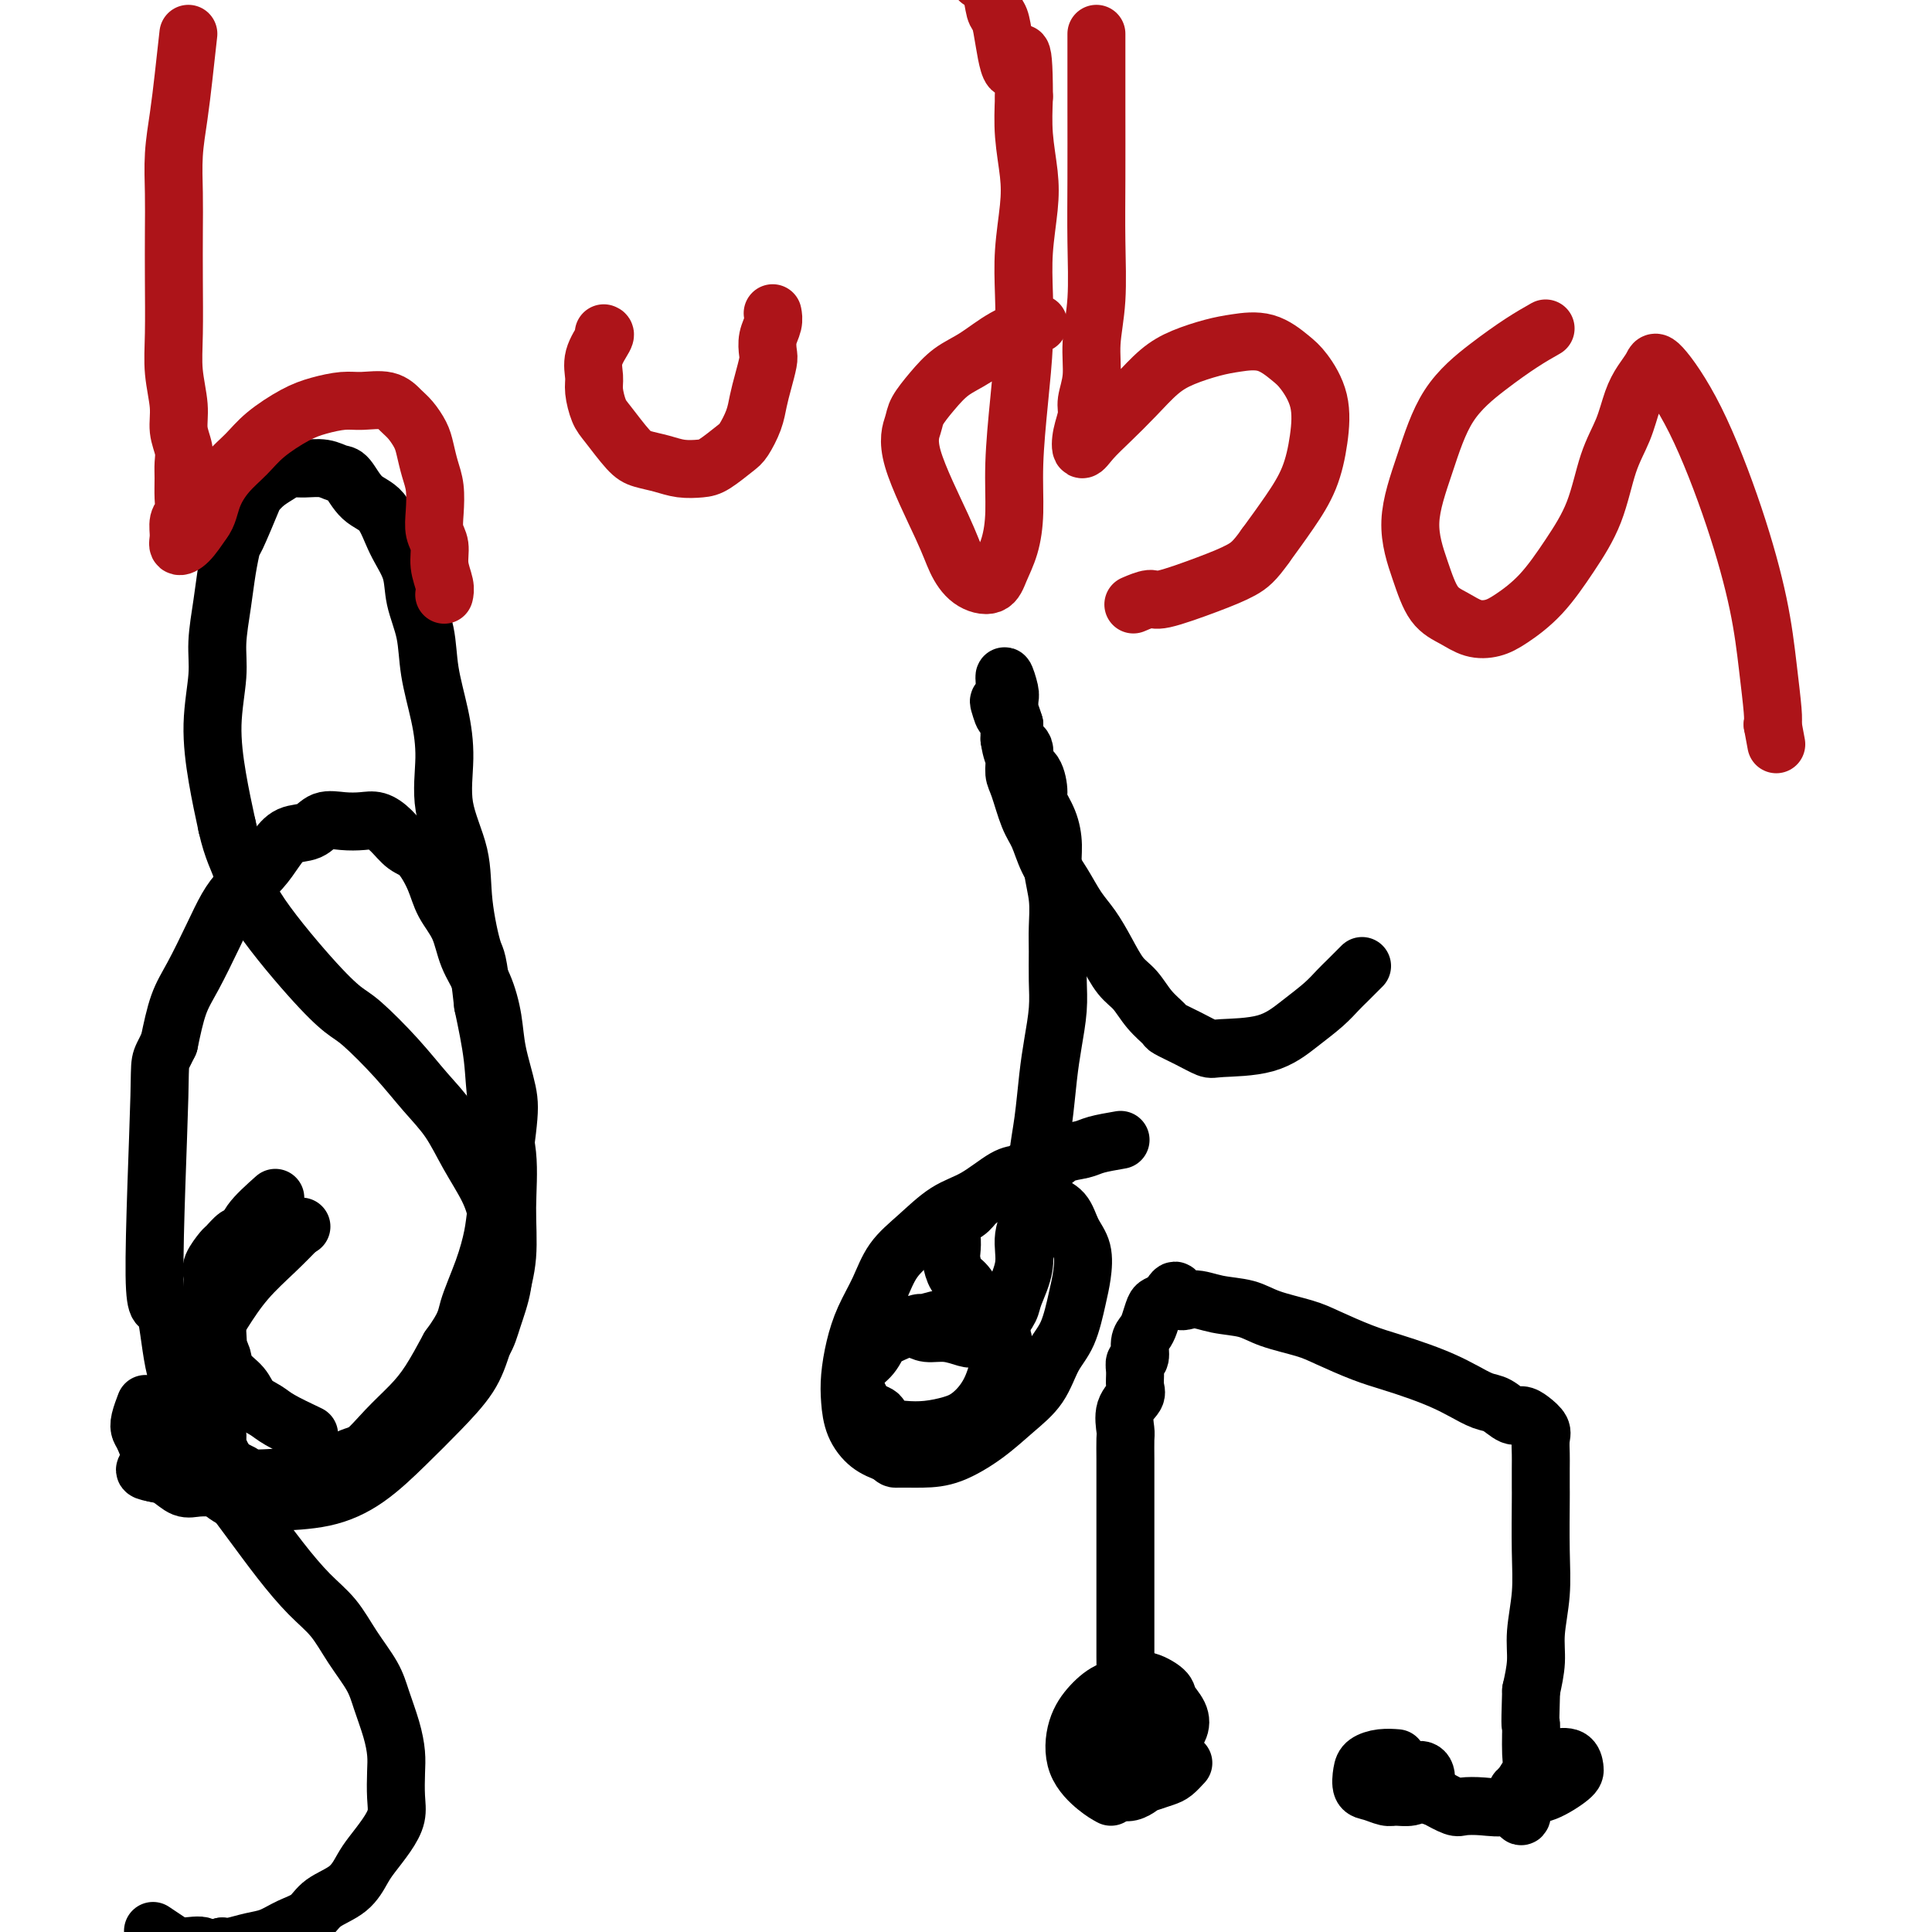
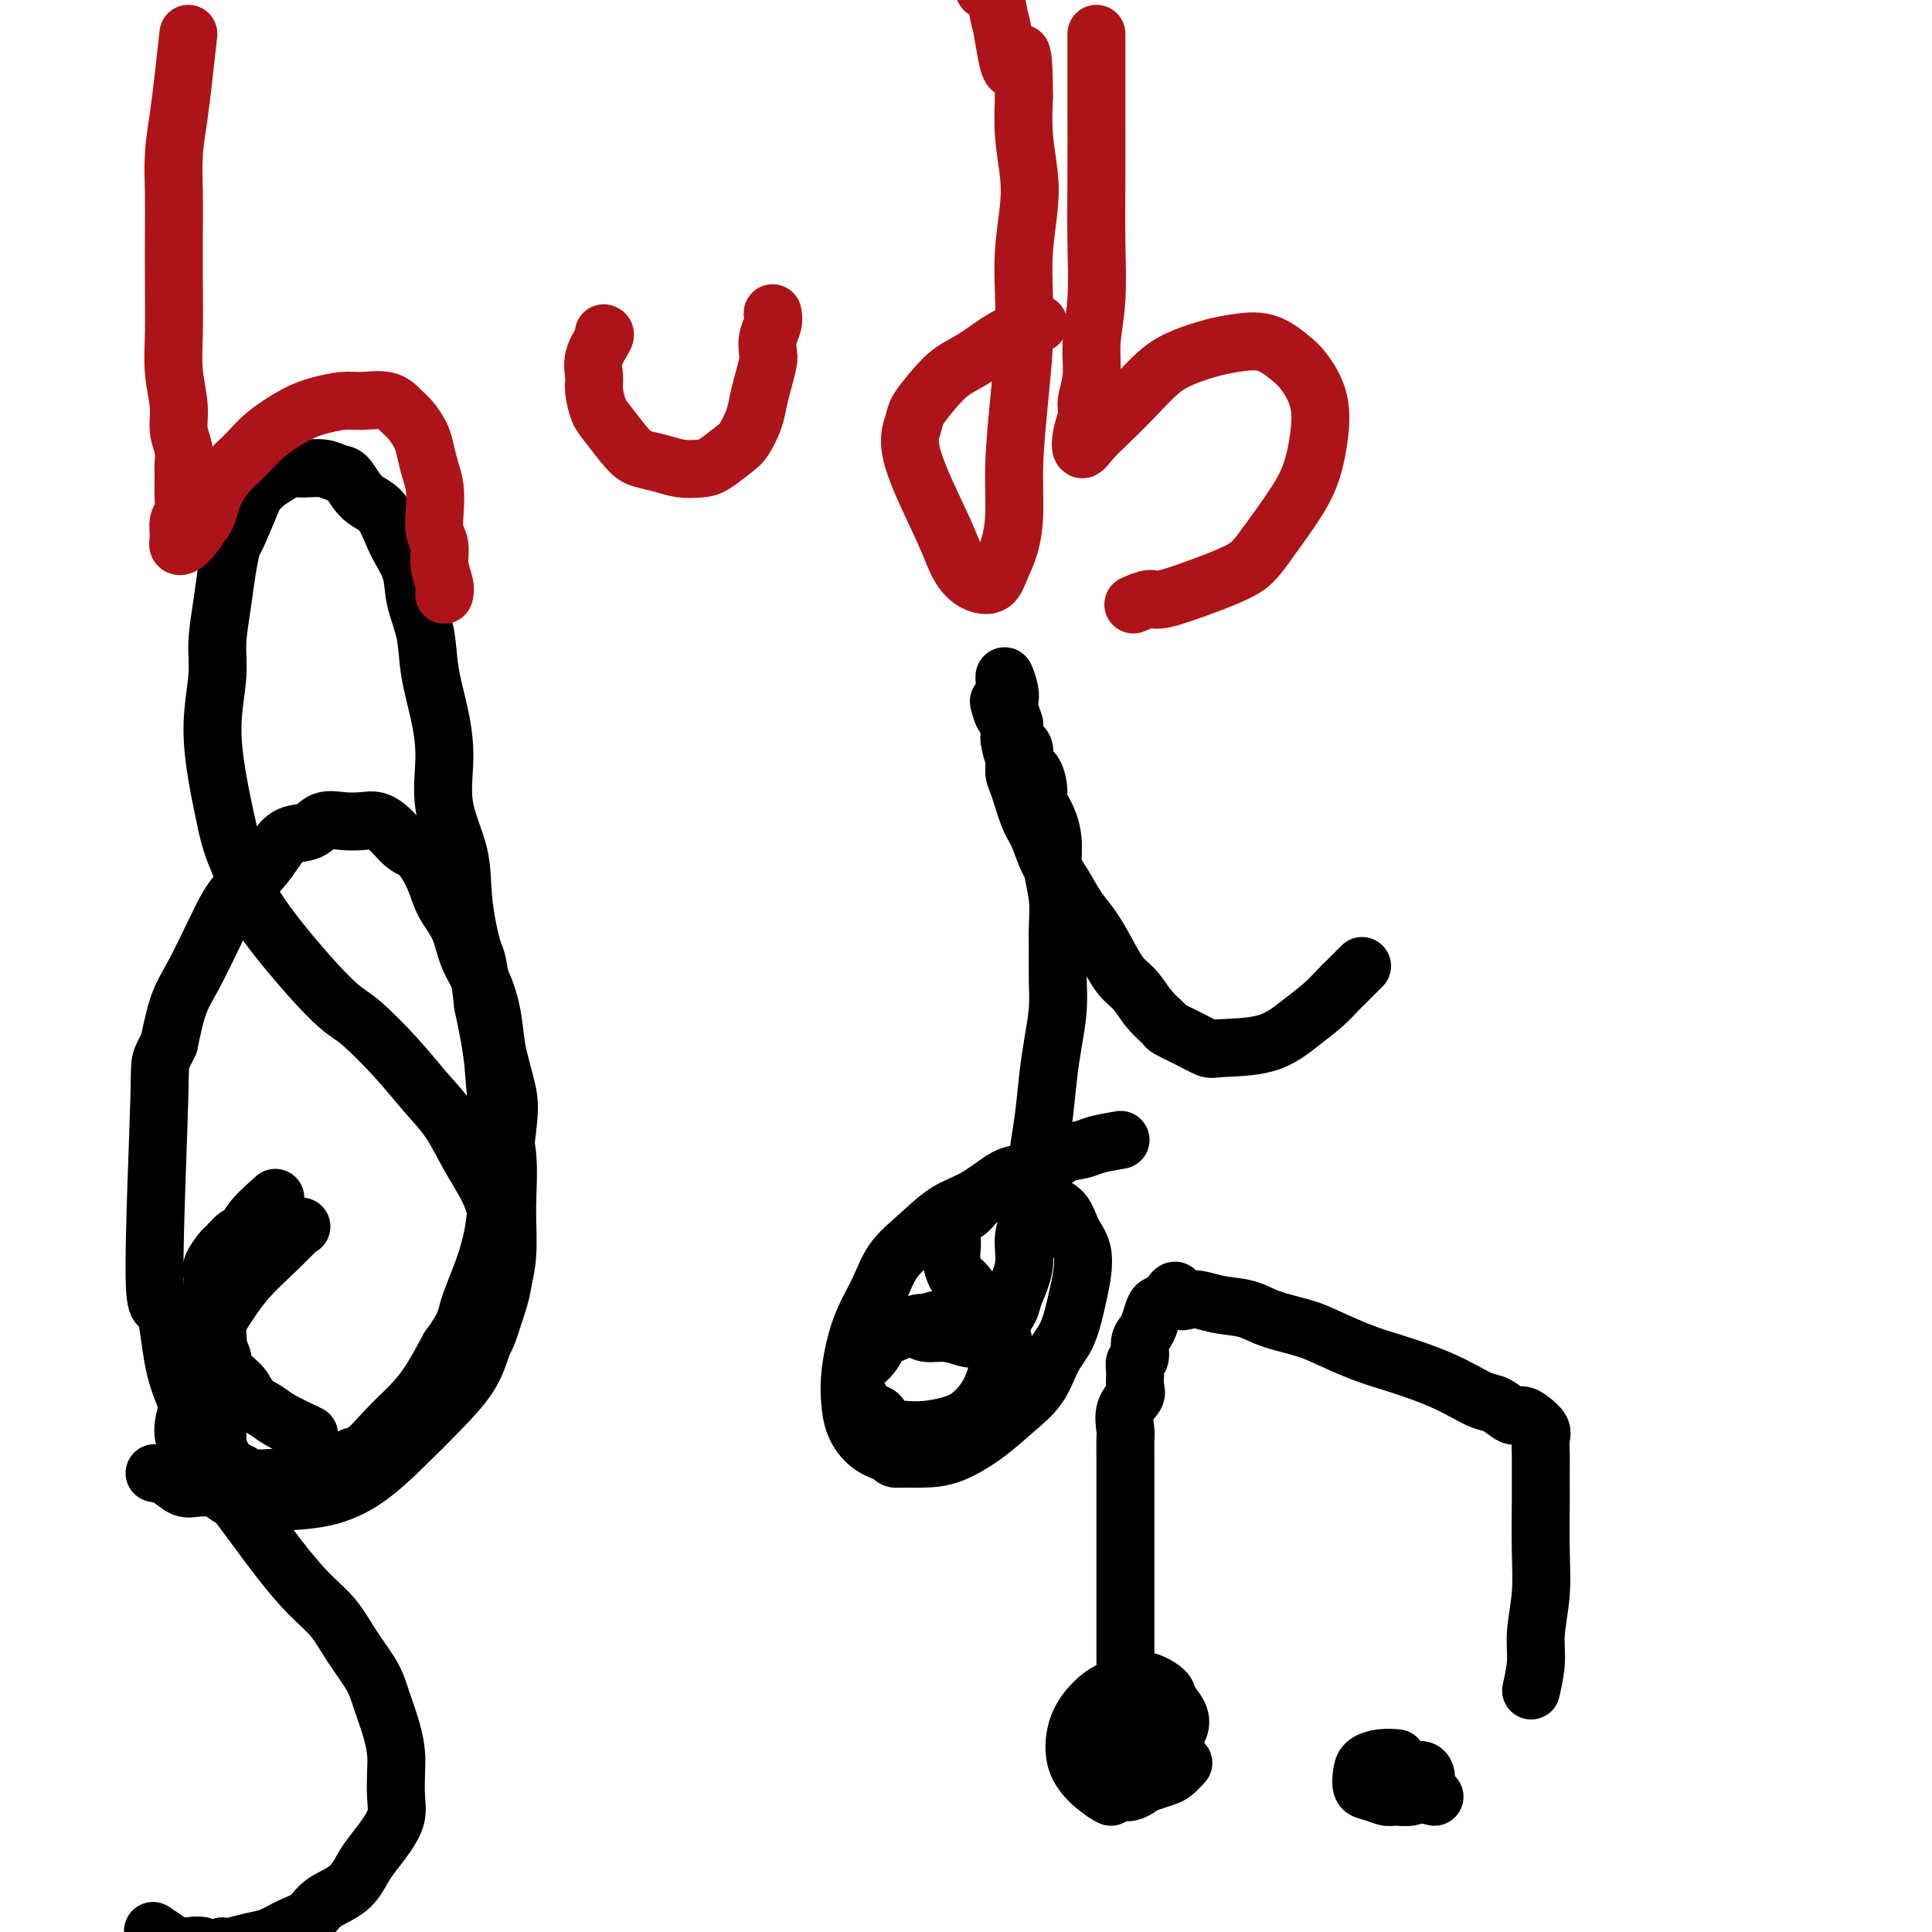
<svg xmlns="http://www.w3.org/2000/svg" viewBox="0 0 400 400" version="1.1">
  <g fill="none" stroke="#000000" stroke-width="12" stroke-linecap="round" stroke-linejoin="round">
    <path d="M57,248c-1.982,1.768 -3.964,3.536 -5,5c-1.036,1.464 -1.125,2.625 -2,4c-0.875,1.375 -2.535,2.964 -3,4c-0.465,1.036 0.264,1.520 0,3c-0.264,1.480 -1.522,3.955 -2,6c-0.478,2.045 -0.177,3.658 0,6c0.177,2.342 0.228,5.412 0,7c-0.228,1.588 -0.736,1.693 -1,3c-0.264,1.307 -0.285,3.817 0,6c0.285,2.183 0.876,4.039 1,5c0.124,0.961 -0.218,1.028 0,2c0.218,0.972 0.997,2.848 2,4c1.003,1.152 2.232,1.579 3,2c0.768,0.421 1.076,0.834 2,1c0.924,0.166 2.465,0.083 4,0c1.535,-0.083 3.063,-0.167 4,0c0.937,0.167 1.282,0.583 3,0c1.718,-0.583 4.808,-2.166 7,-3c2.192,-0.834 3.485,-0.920 5,-2c1.515,-1.080 3.251,-3.156 5,-5c1.749,-1.844 3.509,-3.458 5,-5c1.491,-1.542 2.712,-3.012 4,-5c1.288,-1.988 2.644,-4.494 4,-7" />
    <path d="M93,279c3.539,-4.829 3.386,-5.901 4,-8c0.614,-2.099 1.995,-5.226 3,-8c1.005,-2.774 1.636,-5.195 2,-7c0.364,-1.805 0.463,-2.994 1,-7c0.537,-4.006 1.512,-10.828 2,-15c0.488,-4.172 0.489,-5.692 0,-8c-0.489,-2.308 -1.467,-5.404 -2,-8c-0.533,-2.596 -0.622,-4.693 -1,-7c-0.378,-2.307 -1.045,-4.825 -2,-7c-0.955,-2.175 -2.198,-4.008 -3,-6c-0.802,-1.992 -1.162,-4.143 -2,-6c-0.838,-1.857 -2.153,-3.421 -3,-5c-0.847,-1.579 -1.227,-3.173 -2,-5c-0.773,-1.827 -1.938,-3.887 -3,-5c-1.062,-1.113 -2.019,-1.278 -3,-2c-0.981,-0.722 -1.985,-1.999 -3,-3c-1.015,-1.001 -2.042,-1.725 -3,-2c-0.958,-0.275 -1.849,-0.100 -3,0c-1.151,0.100 -2.563,0.126 -4,0c-1.437,-0.126 -2.901,-0.404 -4,0c-1.099,0.404 -1.834,1.490 -3,2c-1.166,0.510 -2.763,0.445 -4,1c-1.237,0.555 -2.115,1.730 -3,3c-0.885,1.270 -1.777,2.635 -3,4c-1.223,1.365 -2.779,2.728 -4,4c-1.221,1.272 -2.109,2.451 -3,4c-0.891,1.549 -1.785,3.467 -3,6c-1.215,2.533 -2.750,5.682 -4,8c-1.250,2.318 -2.214,3.805 -3,6c-0.786,2.195 -1.393,5.097 -2,8" />
    <path d="M35,216c-2.222,4.652 -1.777,2.282 -2,11c-0.223,8.718 -1.114,28.523 -1,37c0.114,8.477 1.233,5.627 2,7c0.767,1.373 1.183,6.969 2,11c0.817,4.031 2.037,6.498 3,9c0.963,2.502 1.670,5.039 3,8c1.330,2.961 3.282,6.345 5,9c1.718,2.655 3.200,4.582 5,7c1.800,2.418 3.918,5.329 6,8c2.082,2.671 4.129,5.104 6,7c1.871,1.896 3.566,3.255 5,5c1.434,1.745 2.609,3.877 4,6c1.391,2.123 3.000,4.236 4,6c1.000,1.764 1.392,3.178 2,5c0.608,1.822 1.432,4.052 2,6c0.568,1.948 0.879,3.616 1,5c0.121,1.384 0.051,2.485 0,4c-0.051,1.515 -0.082,3.443 0,5c0.082,1.557 0.278,2.741 0,4c-0.278,1.259 -1.030,2.591 -2,4c-0.970,1.409 -2.159,2.895 -3,4c-0.841,1.105 -1.333,1.829 -2,3c-0.667,1.171 -1.507,2.790 -3,4c-1.493,1.210 -3.637,2.012 -5,3c-1.363,0.988 -1.944,2.163 -3,3c-1.056,0.837 -2.587,1.335 -4,2c-1.413,0.665 -2.709,1.498 -4,2c-1.291,0.502 -2.578,0.674 -4,1c-1.422,0.326 -2.978,0.808 -4,1c-1.022,0.192 -1.511,0.096 -2,0" />
    <path d="M46,403c-4.721,1.849 -3.525,0.471 -4,0c-0.475,-0.471 -2.622,-0.033 -4,0c-1.378,0.033 -1.986,-0.337 -3,-1c-1.014,-0.663 -2.432,-1.618 -3,-2c-0.568,-0.382 -0.284,-0.191 0,0" />
    <path d="M64,297c-2.277,-1.083 -4.554,-2.165 -6,-3c-1.446,-0.835 -2.061,-1.421 -3,-2c-0.939,-0.579 -2.202,-1.151 -3,-2c-0.798,-0.849 -1.132,-1.975 -2,-3c-0.868,-1.025 -2.271,-1.950 -3,-3c-0.729,-1.050 -0.784,-2.225 -1,-3c-0.216,-0.775 -0.594,-1.151 -1,-2c-0.406,-0.849 -0.841,-2.170 -1,-3c-0.159,-0.830 -0.042,-1.167 0,-2c0.042,-0.833 0.009,-2.161 0,-3c-0.009,-0.839 0.005,-1.188 0,-2c-0.005,-0.812 -0.027,-2.086 0,-3c0.027,-0.914 0.105,-1.468 0,-2c-0.105,-0.532 -0.394,-1.042 0,-2c0.394,-0.958 1.469,-2.365 2,-3c0.531,-0.635 0.516,-0.500 1,-1c0.484,-0.500 1.467,-1.637 2,-2c0.533,-0.363 0.617,0.047 1,0c0.383,-0.047 1.065,-0.551 2,-1c0.935,-0.449 2.124,-0.843 3,-1c0.876,-0.157 1.438,-0.079 2,0" />
    <path d="M57,254c2.286,-1.238 1.500,-0.333 2,0c0.500,0.333 2.286,0.095 3,0c0.714,-0.095 0.357,-0.048 0,0" />
    <path d="M62,254c-1.557,1.600 -3.114,3.199 -5,5c-1.886,1.801 -4.101,3.803 -6,6c-1.899,2.197 -3.481,4.589 -5,7c-1.519,2.411 -2.973,4.843 -4,7c-1.027,2.157 -1.627,4.040 -2,6c-0.373,1.960 -0.521,3.997 -1,6c-0.479,2.003 -1.291,3.973 -1,6c0.291,2.027 1.684,4.111 3,6c1.316,1.889 2.554,3.583 4,5c1.446,1.417 3.098,2.559 5,3c1.902,0.441 4.054,0.182 7,0c2.946,-0.182 6.687,-0.287 10,-1c3.313,-0.713 6.199,-2.035 9,-4c2.801,-1.965 5.516,-4.574 8,-7c2.484,-2.426 4.736,-4.669 7,-7c2.264,-2.331 4.539,-4.751 6,-7c1.461,-2.249 2.106,-4.327 3,-7c0.894,-2.673 2.036,-5.940 3,-9c0.964,-3.060 1.748,-5.913 2,-9c0.252,-3.087 -0.029,-6.407 0,-10c0.029,-3.593 0.369,-7.458 0,-11c-0.369,-3.542 -1.445,-6.761 -2,-10c-0.555,-3.239 -0.587,-6.497 -1,-10c-0.413,-3.503 -1.206,-7.252 -2,-11" />
    <path d="M100,208c-1.108,-10.058 -1.379,-9.201 -2,-11c-0.621,-1.799 -1.594,-6.252 -2,-10c-0.406,-3.748 -0.245,-6.789 -1,-10c-0.755,-3.211 -2.425,-6.590 -3,-10c-0.575,-3.410 -0.056,-6.851 0,-10c0.056,-3.149 -0.350,-6.007 -1,-9c-0.650,-2.993 -1.542,-6.122 -2,-9c-0.458,-2.878 -0.481,-5.506 -1,-8c-0.519,-2.494 -1.535,-4.854 -2,-7c-0.465,-2.146 -0.379,-4.078 -1,-6c-0.621,-1.922 -1.947,-3.835 -3,-6c-1.053,-2.165 -1.831,-4.584 -3,-6c-1.169,-1.416 -2.728,-1.829 -4,-3c-1.272,-1.171 -2.256,-3.099 -3,-4c-0.744,-0.901 -1.248,-0.775 -2,-1c-0.752,-0.225 -1.752,-0.801 -3,-1c-1.248,-0.199 -2.744,-0.022 -4,0c-1.256,0.022 -2.271,-0.113 -3,0c-0.729,0.113 -1.173,0.472 -2,1c-0.827,0.528 -2.039,1.224 -3,2c-0.961,0.776 -1.672,1.633 -2,2c-0.328,0.367 -0.273,0.244 -1,2c-0.727,1.756 -2.237,5.392 -3,7c-0.763,1.608 -0.778,1.188 -1,2c-0.222,0.812 -0.652,2.855 -1,5c-0.348,2.145 -0.613,4.390 -1,7c-0.387,2.610 -0.897,5.583 -1,8c-0.103,2.417 0.199,4.277 0,7c-0.199,2.723 -0.900,6.310 -1,10c-0.100,3.690 0.400,7.483 1,11c0.600,3.517 1.300,6.759 2,10" />
    <path d="M47,171c1.113,5.001 2.395,7.002 3,9c0.605,1.998 0.534,3.992 3,8c2.466,4.008 7.470,10.031 11,14c3.530,3.969 5.585,5.886 7,7c1.415,1.114 2.191,1.426 4,3c1.809,1.574 4.652,4.412 7,7c2.348,2.588 4.201,4.927 6,7c1.799,2.073 3.543,3.879 5,6c1.457,2.121 2.627,4.557 4,7c1.373,2.443 2.950,4.894 4,7c1.050,2.106 1.573,3.868 2,6c0.427,2.132 0.757,4.635 1,7c0.243,2.365 0.397,4.592 0,7c-0.397,2.408 -1.347,4.998 -2,7c-0.653,2.002 -1.009,3.416 -2,5c-0.991,1.584 -2.616,3.338 -4,5c-1.384,1.662 -2.525,3.231 -4,5c-1.475,1.769 -3.283,3.738 -5,5c-1.717,1.262 -3.343,1.815 -5,3c-1.657,1.185 -3.345,3.000 -5,4c-1.655,1.000 -3.279,1.186 -5,2c-1.721,0.814 -3.541,2.257 -5,3c-1.459,0.743 -2.556,0.788 -4,1c-1.444,0.212 -3.233,0.592 -5,1c-1.767,0.408 -3.512,0.843 -5,1c-1.488,0.157 -2.719,0.035 -4,0c-1.281,-0.035 -2.611,0.015 -4,0c-1.389,-0.015 -2.836,-0.097 -4,0c-1.164,0.097 -2.044,0.372 -3,0c-0.956,-0.372 -1.987,-1.392 -3,-2c-1.013,-0.608 -2.006,-0.804 -3,-1" />
-     <path d="M32,305c-3.430,-0.641 -1.504,-0.743 -1,-2c0.504,-1.257 -0.415,-3.668 -1,-5c-0.585,-1.332 -0.837,-1.584 -1,-2c-0.163,-0.416 -0.236,-0.997 0,-2c0.236,-1.003 0.782,-2.430 1,-3c0.218,-0.570 0.109,-0.285 0,0" />
    <path d="M232,236c-1.878,0.325 -3.757,0.650 -5,1c-1.243,0.350 -1.852,0.724 -3,1c-1.148,0.276 -2.836,0.452 -4,1c-1.164,0.548 -1.804,1.466 -3,2c-1.196,0.534 -2.947,0.682 -4,1c-1.053,0.318 -1.407,0.804 -2,1c-0.593,0.196 -1.426,0.101 -3,1c-1.574,0.899 -3.891,2.791 -6,4c-2.109,1.209 -4.011,1.736 -6,3c-1.989,1.264 -4.067,3.267 -6,5c-1.933,1.733 -3.723,3.197 -5,5c-1.277,1.803 -2.041,3.944 -3,6c-0.959,2.056 -2.112,4.026 -3,6c-0.888,1.974 -1.512,3.950 -2,6c-0.488,2.050 -0.841,4.174 -1,6c-0.159,1.826 -0.125,3.356 0,5c0.125,1.644 0.341,3.404 1,5c0.659,1.596 1.760,3.027 3,4c1.240,0.973 2.620,1.486 4,2" />
    <path d="M184,301c1.305,1.151 1.068,1.029 2,1c0.932,-0.029 3.033,0.035 5,0c1.967,-0.035 3.800,-0.168 6,-1c2.200,-0.832 4.767,-2.361 7,-4c2.233,-1.639 4.132,-3.386 6,-5c1.868,-1.614 3.705,-3.095 5,-5c1.295,-1.905 2.047,-4.235 3,-6c0.953,-1.765 2.105,-2.964 3,-5c0.895,-2.036 1.531,-4.909 2,-7c0.469,-2.091 0.771,-3.399 1,-5c0.229,-1.601 0.387,-3.493 0,-5c-0.387,-1.507 -1.318,-2.628 -2,-4c-0.682,-1.372 -1.116,-2.995 -2,-4c-0.884,-1.005 -2.217,-1.391 -3,-2c-0.783,-0.609 -1.015,-1.439 -2,-2c-0.985,-0.561 -2.724,-0.852 -4,-1c-1.276,-0.148 -2.091,-0.154 -3,0c-0.909,0.154 -1.914,0.467 -3,1c-1.086,0.533 -2.252,1.288 -3,2c-0.748,0.712 -1.077,1.383 -2,2c-0.923,0.617 -2.441,1.181 -3,2c-0.559,0.819 -0.158,1.895 0,3c0.158,1.105 0.073,2.240 0,3c-0.073,0.760 -0.134,1.146 0,2c0.134,0.854 0.461,2.176 1,3c0.539,0.824 1.289,1.149 2,2c0.711,0.851 1.384,2.229 2,3c0.616,0.771 1.176,0.935 2,2c0.824,1.065 1.912,3.033 3,5" />
    <path d="M207,276c1.374,2.221 0.308,1.775 0,2c-0.308,0.225 0.141,1.122 0,3c-0.141,1.878 -0.872,4.738 -2,7c-1.128,2.262 -2.653,3.925 -4,5c-1.347,1.075 -2.516,1.563 -4,2c-1.484,0.437 -3.282,0.822 -5,1c-1.718,0.178 -3.357,0.148 -5,0c-1.643,-0.148 -3.292,-0.412 -4,-1c-0.708,-0.588 -0.475,-1.498 -1,-2c-0.525,-0.502 -1.809,-0.595 -3,-2c-1.191,-1.405 -2.290,-4.121 -2,-6c0.290,-1.879 1.969,-2.919 3,-4c1.031,-1.081 1.413,-2.202 2,-3c0.587,-0.798 1.377,-1.272 3,-2c1.623,-0.728 4.077,-1.709 5,-2c0.923,-0.291 0.314,0.108 1,0c0.686,-0.108 2.666,-0.722 4,-1c1.334,-0.278 2.023,-0.218 3,0c0.977,0.218 2.242,0.595 2,1c-0.242,0.405 -1.992,0.837 -3,1c-1.008,0.163 -1.275,0.058 -2,0c-0.725,-0.058 -1.909,-0.069 -3,0c-1.091,0.069 -2.091,0.217 -3,0c-0.909,-0.217 -1.728,-0.801 -3,-1c-1.272,-0.199 -2.996,-0.015 -3,0c-0.004,0.015 1.713,-0.139 3,0c1.287,0.139 2.143,0.569 3,1" />
    <path d="M189,275c1.424,0.397 1.985,0.888 3,1c1.015,0.112 2.484,-0.157 4,0c1.516,0.157 3.079,0.740 4,1c0.921,0.260 1.201,0.196 2,0c0.799,-0.196 2.117,-0.526 3,-1c0.883,-0.474 1.331,-1.094 2,-2c0.669,-0.906 1.559,-2.099 2,-3c0.441,-0.901 0.434,-1.510 1,-3c0.566,-1.490 1.706,-3.859 2,-6c0.294,-2.141 -0.258,-4.053 0,-6c0.258,-1.947 1.326,-3.930 2,-6c0.674,-2.070 0.954,-4.228 1,-6c0.046,-1.772 -0.142,-3.158 0,-5c0.142,-1.842 0.612,-4.139 1,-7c0.388,-2.861 0.692,-6.284 1,-9c0.308,-2.716 0.618,-4.724 1,-7c0.382,-2.276 0.835,-4.820 1,-7c0.165,-2.180 0.040,-3.997 0,-6c-0.040,-2.003 0.004,-4.194 0,-6c-0.004,-1.806 -0.055,-3.227 0,-5c0.055,-1.773 0.217,-3.897 0,-6c-0.217,-2.103 -0.814,-4.185 -1,-6c-0.186,-1.815 0.040,-3.362 0,-5c-0.040,-1.638 -0.344,-3.368 -1,-5c-0.656,-1.632 -1.662,-3.165 -2,-4c-0.338,-0.835 -0.007,-0.971 0,-2c0.007,-1.029 -0.310,-2.950 -1,-4c-0.690,-1.050 -1.752,-1.230 -2,-2c-0.248,-0.770 0.318,-2.130 0,-3c-0.318,-0.870 -1.519,-1.248 -2,-2c-0.481,-0.752 -0.240,-1.876 0,-3" />
    <path d="M210,150c-1.789,-5.913 -1.762,-2.694 -2,-2c-0.238,0.694 -0.739,-1.135 -1,-2c-0.261,-0.865 -0.280,-0.767 0,-1c0.280,-0.233 0.860,-0.799 1,-2c0.140,-1.201 -0.159,-3.038 0,-3c0.159,0.038 0.775,1.952 1,3c0.225,1.048 0.060,1.229 0,2c-0.060,0.771 -0.016,2.131 0,3c0.016,0.869 0.005,1.248 0,2c-0.005,0.752 -0.002,1.876 0,3" />
    <path d="M209,153c0.391,2.761 0.867,3.164 1,4c0.133,0.836 -0.078,2.106 0,3c0.078,0.894 0.447,1.413 1,3c0.553,1.587 1.292,4.241 2,6c0.708,1.759 1.386,2.622 2,4c0.614,1.378 1.165,3.269 2,5c0.835,1.731 1.956,3.300 3,5c1.044,1.700 2.012,3.532 3,5c0.988,1.468 1.996,2.574 3,4c1.004,1.426 2.003,3.174 3,5c0.997,1.826 1.991,3.731 3,5c1.009,1.269 2.033,1.901 3,3c0.967,1.099 1.877,2.666 3,4c1.123,1.334 2.459,2.435 3,3c0.541,0.565 0.289,0.596 1,1c0.711,0.404 2.387,1.182 4,2c1.613,0.818 3.163,1.674 4,2c0.837,0.326 0.962,0.120 3,0c2.038,-0.120 5.988,-0.153 9,-1c3.012,-0.847 5.087,-2.507 7,-4c1.913,-1.493 3.665,-2.821 5,-4c1.335,-1.179 2.253,-2.211 3,-3c0.747,-0.789 1.324,-1.335 2,-2c0.676,-0.665 1.451,-1.448 2,-2c0.549,-0.552 0.871,-0.872 1,-1c0.129,-0.128 0.064,-0.064 0,0" />
    <path d="M245,365c-0.698,0.758 -1.396,1.516 -2,2c-0.604,0.484 -1.114,0.693 -2,1c-0.886,0.307 -2.148,0.713 -3,1c-0.852,0.287 -1.294,0.456 -2,0c-0.706,-0.456 -1.676,-1.535 -2,-2c-0.324,-0.465 -0.003,-0.314 0,-1c0.003,-0.686 -0.312,-2.207 0,-3c0.312,-0.793 1.250,-0.857 2,-1c0.750,-0.143 1.313,-0.365 2,0c0.687,0.365 1.499,1.317 2,2c0.501,0.683 0.692,1.097 0,2c-0.692,0.903 -2.267,2.296 -3,3c-0.733,0.704 -0.623,0.721 -1,1c-0.377,0.279 -1.239,0.821 -2,1c-0.761,0.179 -1.419,-0.004 -2,0c-0.581,0.004 -1.083,0.197 -2,0c-0.917,-0.197 -2.247,-0.784 -3,-2c-0.753,-1.216 -0.929,-3.062 -1,-4c-0.071,-0.938 -0.035,-0.969 0,-1" />
    <path d="M226,364c-0.670,-1.768 -0.347,-2.687 0,-4c0.347,-1.313 0.716,-3.021 1,-4c0.284,-0.979 0.483,-1.231 1,-2c0.517,-0.769 1.351,-2.056 2,-3c0.649,-0.944 1.114,-1.544 2,-2c0.886,-0.456 2.192,-0.767 3,-1c0.808,-0.233 1.118,-0.389 2,0c0.882,0.389 2.335,1.324 3,2c0.665,0.676 0.541,1.095 0,2c-0.541,0.905 -1.499,2.296 -2,3c-0.501,0.704 -0.546,0.722 -1,1c-0.454,0.278 -1.317,0.816 -2,1c-0.683,0.184 -1.184,0.013 -2,0c-0.816,-0.013 -1.945,0.131 -3,0c-1.055,-0.131 -2.034,-0.538 -2,-1c0.034,-0.462 1.081,-0.980 2,-1c0.919,-0.020 1.710,0.459 2,1c0.290,0.541 0.078,1.146 0,2c-0.078,0.854 -0.022,1.958 0,2c0.022,0.042 0.011,-0.979 0,-2" />
    <path d="M232,358c-1.011,0.749 0.461,-1.380 1,-3c0.539,-1.620 0.144,-2.731 0,-4c-0.144,-1.269 -0.039,-2.695 0,-4c0.039,-1.305 0.010,-2.489 0,-4c-0.010,-1.511 -0.003,-3.348 0,-5c0.003,-1.652 0.001,-3.119 0,-5c-0.001,-1.881 -0.000,-4.176 0,-6c0.000,-1.824 0.000,-3.176 0,-5c-0.000,-1.824 -0.000,-4.121 0,-6c0.000,-1.879 0.001,-3.341 0,-5c-0.001,-1.659 -0.002,-3.515 0,-5c0.002,-1.485 0.008,-2.600 0,-4c-0.008,-1.400 -0.030,-3.084 0,-4c0.030,-0.916 0.114,-1.064 0,-2c-0.114,-0.936 -0.424,-2.661 0,-4c0.424,-1.339 1.582,-2.293 2,-3c0.418,-0.707 0.097,-1.166 0,-2c-0.097,-0.834 0.030,-2.044 0,-3c-0.030,-0.956 -0.215,-1.658 0,-2c0.215,-0.342 0.831,-0.323 1,-1c0.169,-0.677 -0.110,-2.051 0,-3c0.110,-0.949 0.610,-1.472 1,-2c0.390,-0.528 0.672,-1.059 1,-2c0.328,-0.941 0.704,-2.292 1,-3c0.296,-0.708 0.513,-0.774 1,-1c0.487,-0.226 1.243,-0.613 2,-1" />
    <path d="M242,269c1.722,-3.544 1.528,-0.905 2,0c0.472,0.905 1.610,0.077 3,0c1.390,-0.077 3.033,0.597 5,1c1.967,0.403 4.258,0.534 6,1c1.742,0.466 2.936,1.265 5,2c2.064,0.735 4.998,1.404 7,2c2.002,0.596 3.070,1.118 5,2c1.930,0.882 4.721,2.123 7,3c2.279,0.877 4.045,1.391 6,2c1.955,0.609 4.098,1.314 6,2c1.902,0.686 3.563,1.354 5,2c1.437,0.646 2.650,1.269 4,2c1.350,0.731 2.836,1.571 4,2c1.164,0.429 2.004,0.447 3,1c0.996,0.553 2.148,1.642 3,2c0.852,0.358 1.405,-0.014 2,0c0.595,0.014 1.231,0.414 2,1c0.769,0.586 1.670,1.359 2,2c0.330,0.641 0.088,1.152 0,2c-0.088,0.848 -0.024,2.033 0,3c0.024,0.967 0.007,1.715 0,3c-0.007,1.285 -0.006,3.108 0,4c0.006,0.892 0.016,0.852 0,3c-0.016,2.148 -0.060,6.484 0,10c0.060,3.516 0.222,6.210 0,9c-0.222,2.790 -0.829,5.674 -1,8c-0.171,2.326 0.094,4.093 0,6c-0.094,1.907 -0.547,3.953 -1,6" />
-     <path d="M317,350c-0.301,9.630 -0.053,6.704 0,7c0.053,0.296 -0.090,3.815 0,6c0.090,2.185 0.413,3.036 0,4c-0.413,0.964 -1.561,2.041 -2,3c-0.439,0.959 -0.168,1.801 0,3c0.168,1.199 0.233,2.756 0,3c-0.233,0.244 -0.763,-0.823 -1,-2c-0.237,-1.177 -0.180,-2.462 0,-3c0.180,-0.538 0.484,-0.330 1,-1c0.516,-0.670 1.245,-2.220 2,-3c0.755,-0.780 1.537,-0.791 2,-1c0.463,-0.209 0.608,-0.615 1,-1c0.392,-0.385 1.032,-0.747 2,-1c0.968,-0.253 2.265,-0.395 3,0c0.735,0.395 0.908,1.329 1,2c0.092,0.671 0.104,1.080 -1,2c-1.104,0.920 -3.325,2.351 -5,3c-1.675,0.649 -2.803,0.515 -4,1c-1.197,0.485 -2.462,1.589 -4,2c-1.538,0.411 -3.351,0.131 -5,0c-1.649,-0.131 -3.136,-0.112 -4,0c-0.864,0.112 -1.104,0.318 -2,0c-0.896,-0.318 -2.448,-1.159 -4,-2" />
    <path d="M297,372c-2.661,-0.521 -1.812,-0.823 -2,-1c-0.188,-0.177 -1.412,-0.231 -2,-1c-0.588,-0.769 -0.541,-2.255 0,-3c0.541,-0.745 1.575,-0.750 2,0c0.425,0.750 0.242,2.254 0,3c-0.242,0.746 -0.543,0.732 -1,1c-0.457,0.268 -1.068,0.817 -2,1c-0.932,0.183 -2.183,0.001 -3,0c-0.817,-0.001 -1.198,0.179 -2,0c-0.802,-0.179 -2.024,-0.717 -3,-1c-0.976,-0.283 -1.704,-0.310 -2,-1c-0.296,-0.690 -0.159,-2.041 0,-3c0.159,-0.959 0.342,-1.525 1,-2c0.658,-0.475 1.793,-0.859 3,-1c1.207,-0.141 2.488,-0.040 3,0c0.512,0.040 0.256,0.020 0,0" />
    <path d="M230,372c-0.833,-0.457 -1.665,-0.914 -3,-2c-1.335,-1.086 -3.171,-2.801 -4,-5c-0.829,-2.199 -0.649,-4.882 0,-7c0.649,-2.118 1.768,-3.672 3,-5c1.232,-1.328 2.577,-2.431 4,-3c1.423,-0.569 2.924,-0.602 4,-1c1.076,-0.398 1.726,-1.159 3,-1c1.274,0.159 3.172,1.238 4,2c0.828,0.762 0.585,1.208 1,2c0.415,0.792 1.487,1.929 2,3c0.513,1.071 0.466,2.077 0,3c-0.466,0.923 -1.352,1.763 -2,2c-0.648,0.237 -1.059,-0.128 -2,0c-0.941,0.128 -2.412,0.751 -3,1c-0.588,0.249 -0.294,0.125 0,0" />
  </g>
  <g fill="none" stroke="#AD1419" stroke-width="12" stroke-linecap="round" stroke-linejoin="round">
    <path d="M39,7c-0.340,3.089 -0.679,6.177 -1,9c-0.321,2.823 -0.622,5.380 -1,8c-0.378,2.620 -0.833,5.304 -1,8c-0.167,2.696 -0.046,5.404 0,8c0.046,2.596 0.016,5.078 0,8c-0.016,2.922 -0.019,6.283 0,10c0.019,3.717 0.062,7.789 0,11c-0.062,3.211 -0.227,5.559 0,8c0.227,2.441 0.845,4.974 1,7c0.155,2.026 -0.155,3.546 0,5c0.155,1.454 0.775,2.841 1,4c0.225,1.159 0.057,2.091 0,3c-0.057,0.909 -0.001,1.794 0,3c0.001,1.206 -0.054,2.734 0,4c0.054,1.266 0.216,2.272 0,3c-0.216,0.728 -0.809,1.179 -1,2c-0.191,0.821 0.021,2.014 0,3c-0.021,0.986 -0.275,1.765 0,2c0.275,0.235 1.079,-0.076 2,-1c0.921,-0.924 1.961,-2.462 3,-4" />
    <path d="M42,108c1.098,-1.345 1.342,-3.207 2,-5c0.658,-1.793 1.728,-3.516 3,-5c1.272,-1.484 2.745,-2.727 4,-4c1.255,-1.273 2.291,-2.575 4,-4c1.709,-1.425 4.092,-2.972 6,-4c1.908,-1.028 3.340,-1.537 5,-2c1.660,-0.463 3.547,-0.879 5,-1c1.453,-0.121 2.473,0.054 4,0c1.527,-0.054 3.561,-0.336 5,0c1.439,0.336 2.283,1.289 3,2c0.717,0.711 1.306,1.178 2,2c0.694,0.822 1.493,1.997 2,3c0.507,1.003 0.723,1.833 1,3c0.277,1.167 0.614,2.671 1,4c0.386,1.329 0.820,2.483 1,4c0.180,1.517 0.104,3.397 0,5c-0.104,1.603 -0.238,2.931 0,4c0.238,1.069 0.848,1.880 1,3c0.152,1.120 -0.155,2.548 0,4c0.155,1.452 0.773,2.930 1,4c0.227,1.070 0.065,1.734 0,2c-0.065,0.266 -0.032,0.133 0,0" />
    <path d="M125,69c0.228,0.074 0.456,0.149 0,1c-0.456,0.851 -1.596,2.480 -2,4c-0.404,1.520 -0.071,2.932 0,4c0.071,1.068 -0.120,1.792 0,3c0.120,1.208 0.552,2.901 1,4c0.448,1.099 0.912,1.605 2,3c1.088,1.395 2.798,3.681 4,5c1.202,1.319 1.895,1.673 3,2c1.105,0.327 2.621,0.627 4,1c1.379,0.373 2.620,0.817 4,1c1.380,0.183 2.898,0.104 4,0c1.102,-0.104 1.787,-0.232 3,-1c1.213,-0.768 2.955,-2.175 4,-3c1.045,-0.825 1.394,-1.068 2,-2c0.606,-0.932 1.469,-2.552 2,-4c0.531,-1.448 0.730,-2.722 1,-4c0.270,-1.278 0.612,-2.558 1,-4c0.388,-1.442 0.822,-3.045 1,-4c0.178,-0.955 0.100,-1.261 0,-2c-0.100,-0.739 -0.223,-1.909 0,-3c0.223,-1.091 0.791,-2.101 1,-3c0.209,-0.899 0.060,-1.685 0,-2c-0.060,-0.315 -0.030,-0.157 0,0" />
    <path d="M215,67c-2.404,0.881 -4.809,1.762 -7,3c-2.191,1.238 -4.169,2.833 -6,4c-1.831,1.167 -3.515,1.906 -5,3c-1.485,1.094 -2.770,2.543 -4,4c-1.230,1.457 -2.405,2.924 -3,4c-0.595,1.076 -0.611,1.762 -1,3c-0.389,1.238 -1.152,3.027 0,7c1.152,3.973 4.220,10.129 6,14c1.780,3.871 2.273,5.458 3,7c0.727,1.542 1.687,3.039 3,4c1.313,0.961 2.978,1.387 4,1c1.022,-0.387 1.401,-1.585 2,-3c0.599,-1.415 1.418,-3.046 2,-5c0.582,-1.954 0.927,-4.231 1,-7c0.073,-2.769 -0.125,-6.029 0,-10c0.125,-3.971 0.573,-8.654 1,-13c0.427,-4.346 0.833,-8.354 1,-12c0.167,-3.646 0.093,-6.930 0,-10c-0.093,-3.070 -0.207,-5.925 0,-9c0.207,-3.075 0.736,-6.371 1,-9c0.264,-2.629 0.263,-4.593 0,-7c-0.263,-2.407 -0.790,-5.259 -1,-8c-0.210,-2.741 -0.105,-5.370 0,-8" />
-     <path d="M212,20c-0.035,-14.436 -1.121,-7.527 -2,-6c-0.879,1.527 -1.549,-2.326 -2,-5c-0.451,-2.674 -0.682,-4.167 -1,-5c-0.318,-0.833 -0.725,-1.007 -1,-2c-0.275,-0.993 -0.420,-2.806 -1,-4c-0.580,-1.194 -1.594,-1.770 -2,-2c-0.406,-0.230 -0.203,-0.115 0,0" />
+     <path d="M212,20c-0.035,-14.436 -1.121,-7.527 -2,-6c-0.879,1.527 -1.549,-2.326 -2,-5c-0.451,-2.674 -0.682,-4.167 -1,-5c-0.275,-0.993 -0.420,-2.806 -1,-4c-0.580,-1.194 -1.594,-1.770 -2,-2c-0.406,-0.230 -0.203,-0.115 0,0" />
    <path d="M227,7c-0.002,4.954 -0.005,9.908 0,15c0.005,5.092 0.016,10.321 0,15c-0.016,4.679 -0.061,8.808 0,13c0.061,4.192 0.227,8.448 0,12c-0.227,3.552 -0.849,6.399 -1,9c-0.151,2.601 0.169,4.954 0,7c-0.169,2.046 -0.825,3.783 -1,5c-0.175,1.217 0.132,1.912 0,3c-0.132,1.088 -0.704,2.568 -1,4c-0.296,1.432 -0.317,2.816 0,3c0.317,0.184 0.971,-0.832 2,-2c1.029,-1.168 2.435,-2.488 4,-4c1.565,-1.512 3.291,-3.217 5,-5c1.709,-1.783 3.400,-3.643 5,-5c1.600,-1.357 3.107,-2.211 5,-3c1.893,-0.789 4.172,-1.515 6,-2c1.828,-0.485 3.205,-0.730 5,-1c1.795,-0.270 4.009,-0.564 6,0c1.991,0.564 3.758,1.986 5,3c1.242,1.014 1.957,1.620 3,3c1.043,1.380 2.412,3.536 3,6c0.588,2.464 0.395,5.238 0,8c-0.395,2.762 -0.991,5.513 -2,8c-1.009,2.487 -2.431,4.711 -4,7c-1.569,2.289 -3.284,4.645 -5,7" />
    <path d="M262,113c-2.237,3.166 -3.328,4.082 -5,5c-1.672,0.918 -3.923,1.840 -7,3c-3.077,1.160 -6.979,2.558 -9,3c-2.021,0.442 -2.159,-0.073 -3,0c-0.841,0.073 -2.383,0.735 -3,1c-0.617,0.265 -0.308,0.132 0,0" />
-     <path d="M320,68c-1.530,0.868 -3.060,1.736 -5,3c-1.940,1.264 -4.290,2.923 -7,5c-2.710,2.077 -5.779,4.573 -8,8c-2.221,3.427 -3.592,7.785 -5,12c-1.408,4.215 -2.853,8.285 -3,12c-0.147,3.715 1.002,7.073 2,10c0.998,2.927 1.843,5.421 3,7c1.157,1.579 2.625,2.242 4,3c1.375,0.758 2.656,1.609 4,2c1.344,0.391 2.751,0.322 4,0c1.249,-0.322 2.340,-0.895 4,-2c1.660,-1.105 3.891,-2.740 6,-5c2.109,-2.260 4.098,-5.143 6,-8c1.902,-2.857 3.717,-5.688 5,-9c1.283,-3.312 2.035,-7.103 3,-10c0.965,-2.897 2.142,-4.898 3,-7c0.858,-2.102 1.398,-4.303 2,-6c0.602,-1.697 1.265,-2.889 2,-4c0.735,-1.111 1.541,-2.140 2,-3c0.459,-0.860 0.571,-1.550 2,0c1.429,1.550 4.176,5.339 7,11c2.824,5.661 5.723,13.194 8,20c2.277,6.806 3.930,12.886 5,18c1.070,5.114 1.557,9.261 2,13c0.443,3.739 0.841,7.068 1,9c0.159,1.932 0.080,2.466 0,3" />
-     <path d="M367,150c1.333,7.167 0.667,3.583 0,0" />
  </g>
</svg>